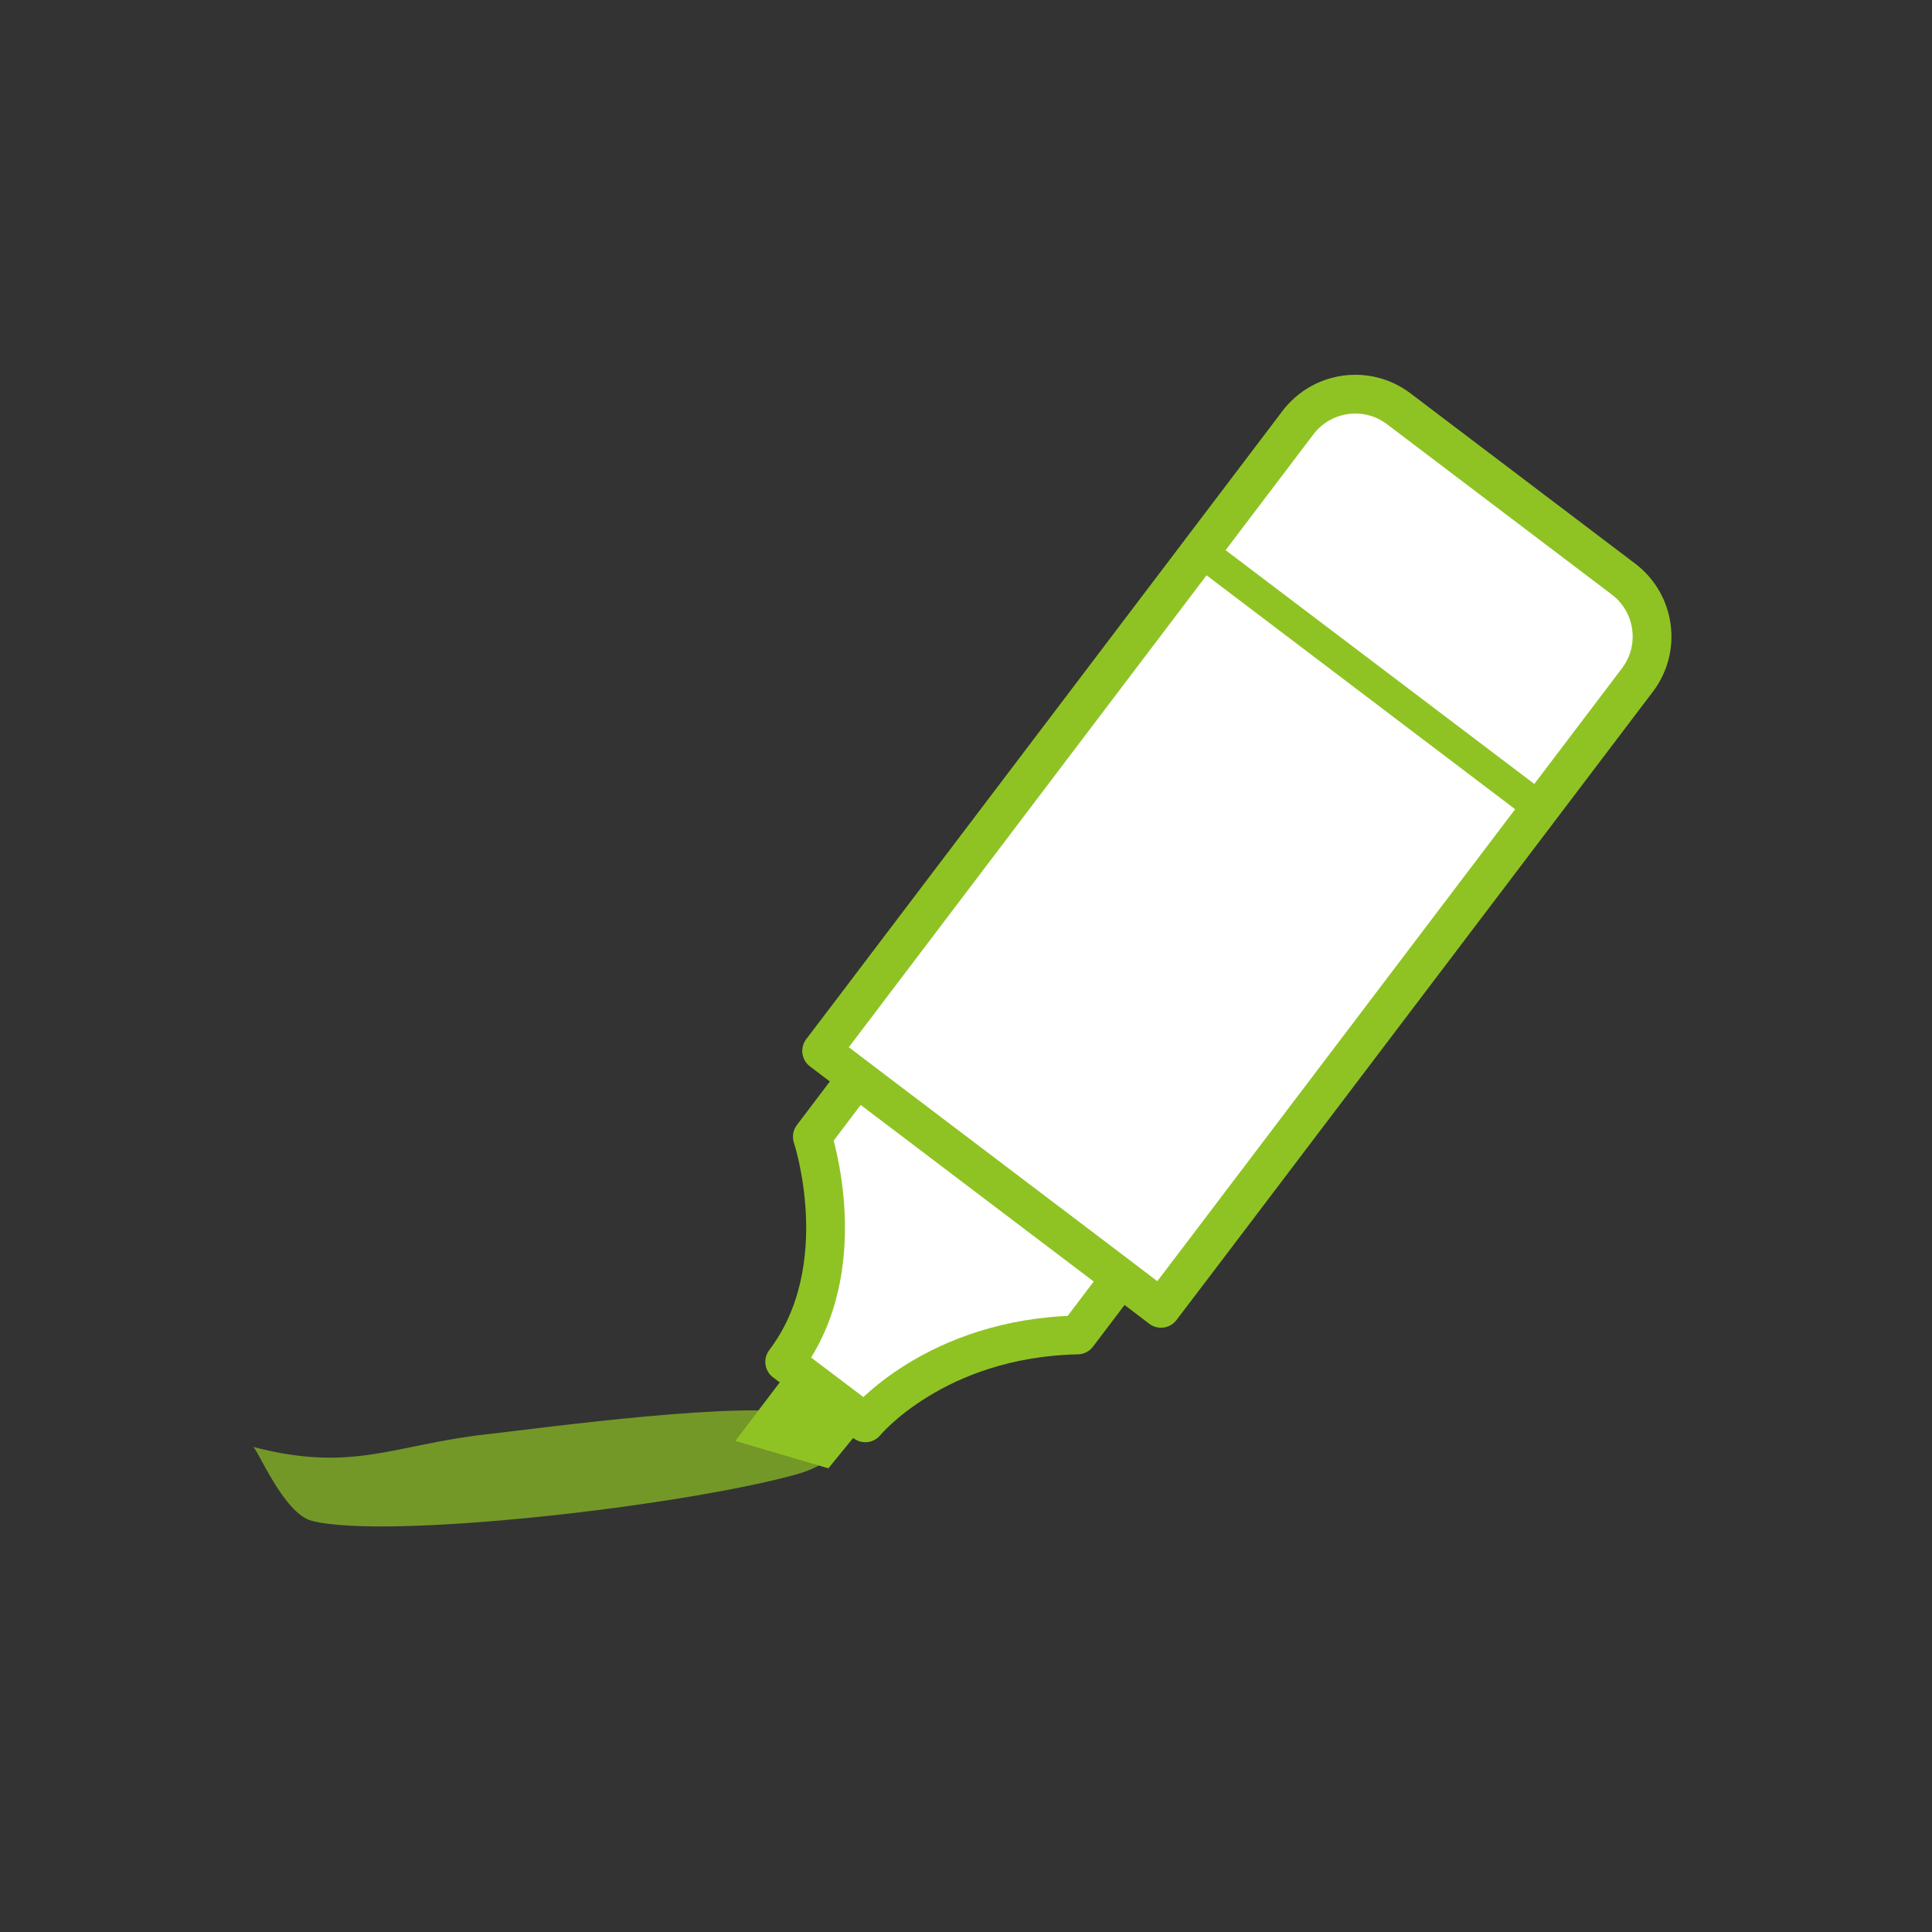
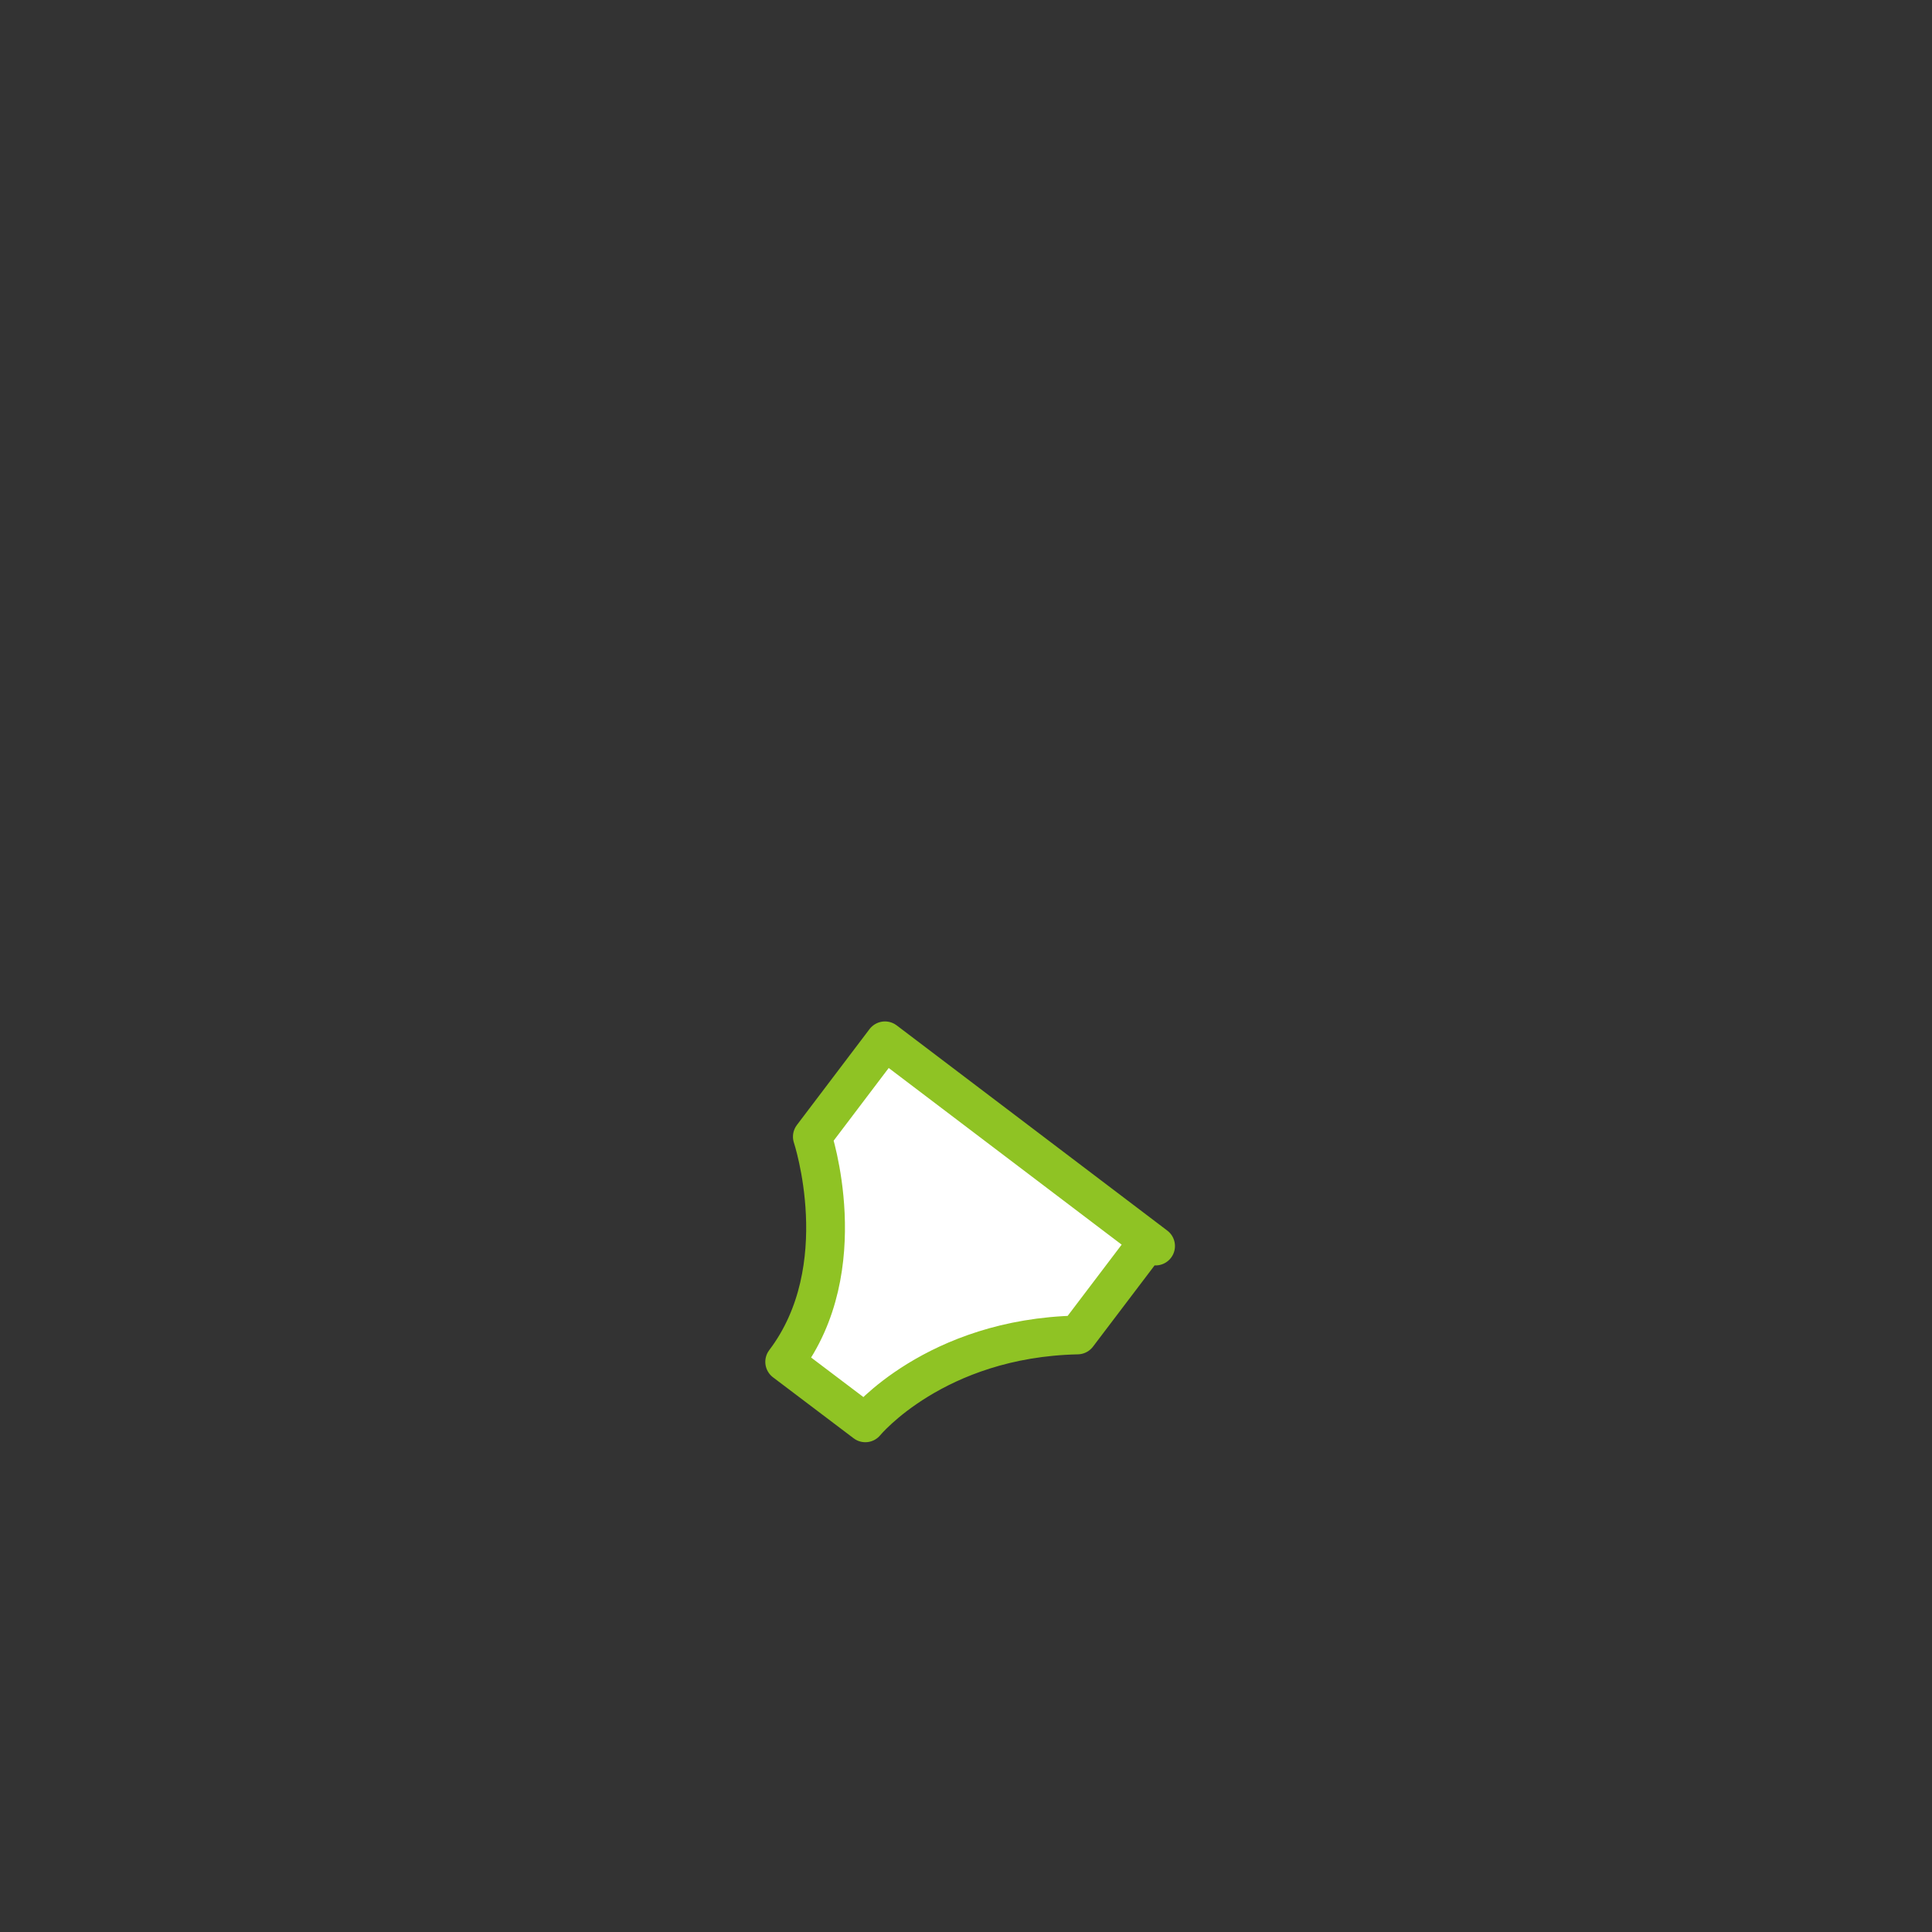
<svg xmlns="http://www.w3.org/2000/svg" id="_圖層_2" data-name="圖層_2" viewBox="0 0 74.75 74.75">
  <rect x="0" y="0" width="74.75" height="74.75" fill="#333333" stroke="none" />
  <defs>
    <style>
      .cls-1 {
        fill: #8fc324;
      }

      .cls-2 {
        fill: none;
      }

      .cls-3 {
        fill: #fff;
        stroke: #8fc324;
        stroke-linecap: round;
        stroke-linejoin: round;
        stroke-width: 1.5px;
      }

      .cls-4 {
        opacity: .7;
      }
    </style>
  </defs>
  <g id="icon">
    <g>
      <path class="cls-3" d="M44.45,48.01l-2.76,3.64c-5.52.12-8.21,3.4-8.21,3.4l-3.12-2.36c2.76-3.64,1.07-8.71,1.07-8.71l2.81-3.71,10.47,7.94" />
-       <polygon class="cls-1" points="30.62 52.89 28.45 55.75 32.05 56.81 33.48 55.06 30.62 52.89" />
-       <path class="cls-3" d="M33.46,38.46l2.07-2.73,14.69-19.38c.93-1.22,2.67-1.46,3.89-.54l8.71,6.6c1.22.93,1.46,2.67.54,3.89l-14.69,19.38-2.07,2.73-1.68,2.21-2.21-1.68-8.71-6.6-2.21-1.68,1.68-2.21Z" />
-       <polygon class="cls-1" points="59.19 31.74 59.93 30.76 46.79 20.81 46.05 21.78 59.19 31.74" />
      <g class="cls-4">
-         <path class="cls-1" d="M31.03,54.75c-1.88-.62-10.29.53-12.17.74-3.59.39-5.19,1.51-9.07.49.16.04,1.18,2.58,2.27,2.86,2.84.74,14.1-.53,18.66-1.77,2.56-.69,1.42-1.95.31-2.32Z" />
-       </g>
+         </g>
    </g>
  </g>
  <g id="frame">
-     <rect class="cls-2" width="74.75" height="74.75" />
-   </g>
+     </g>
</svg>